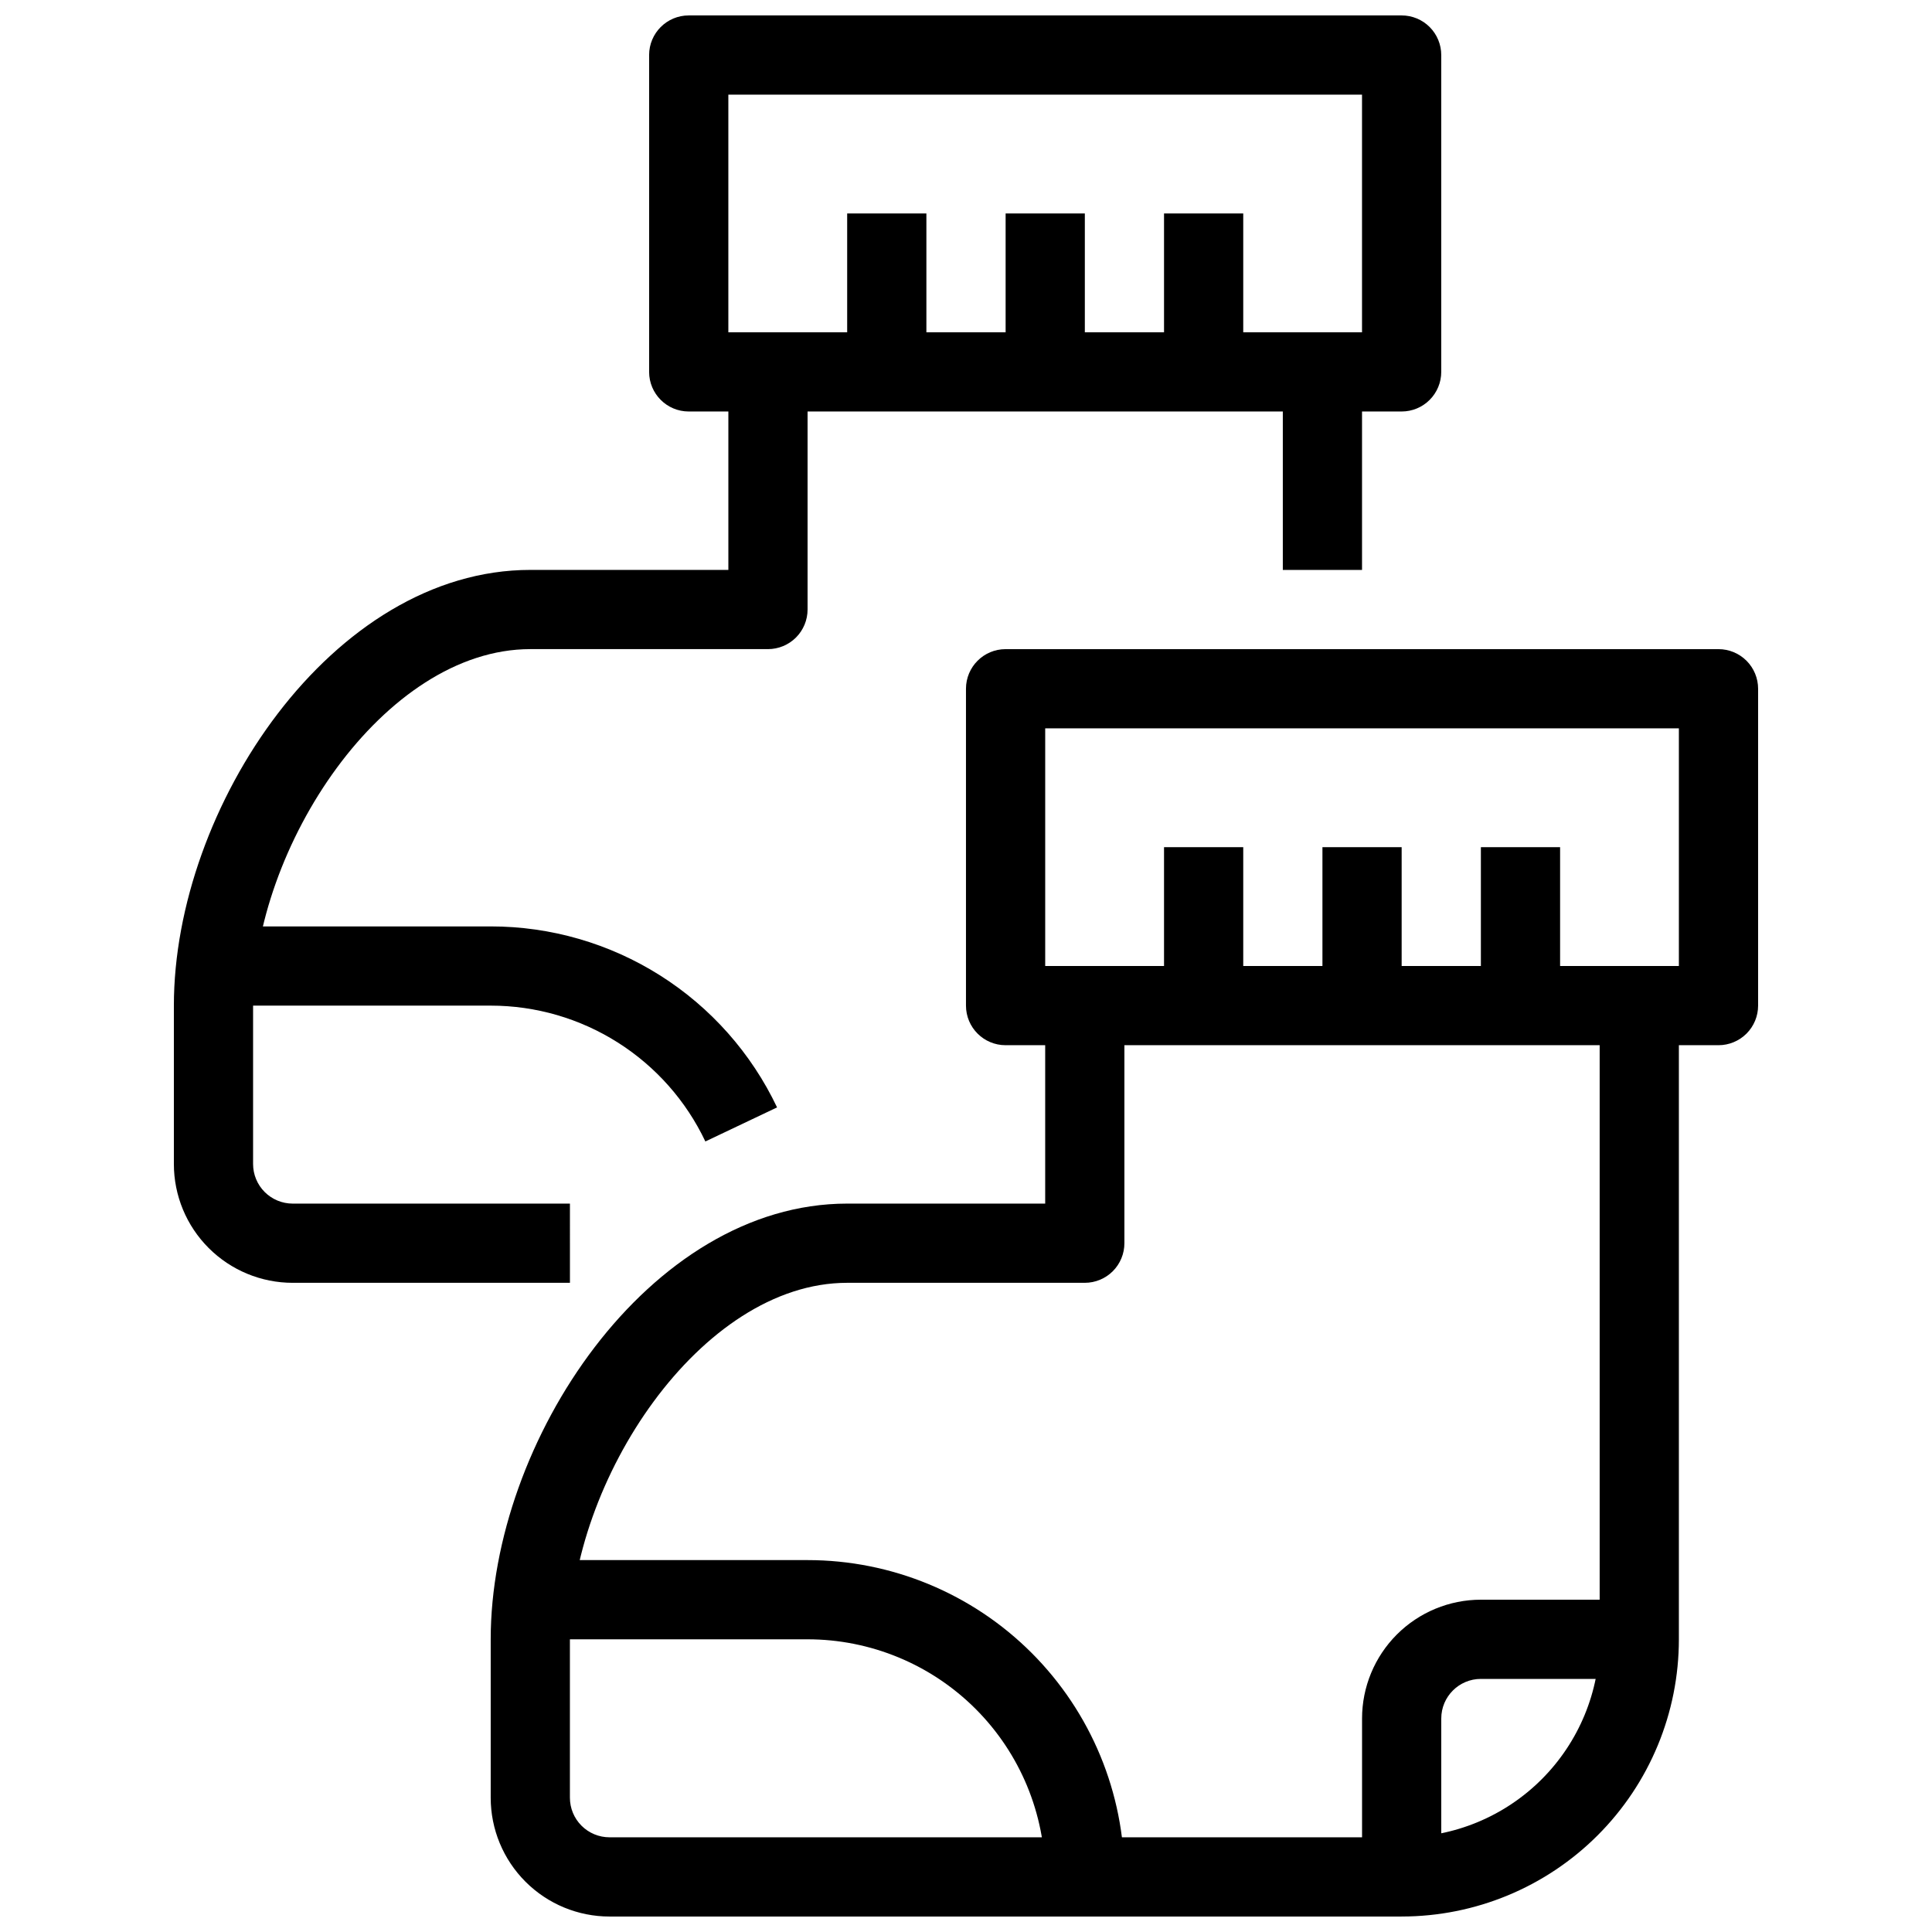
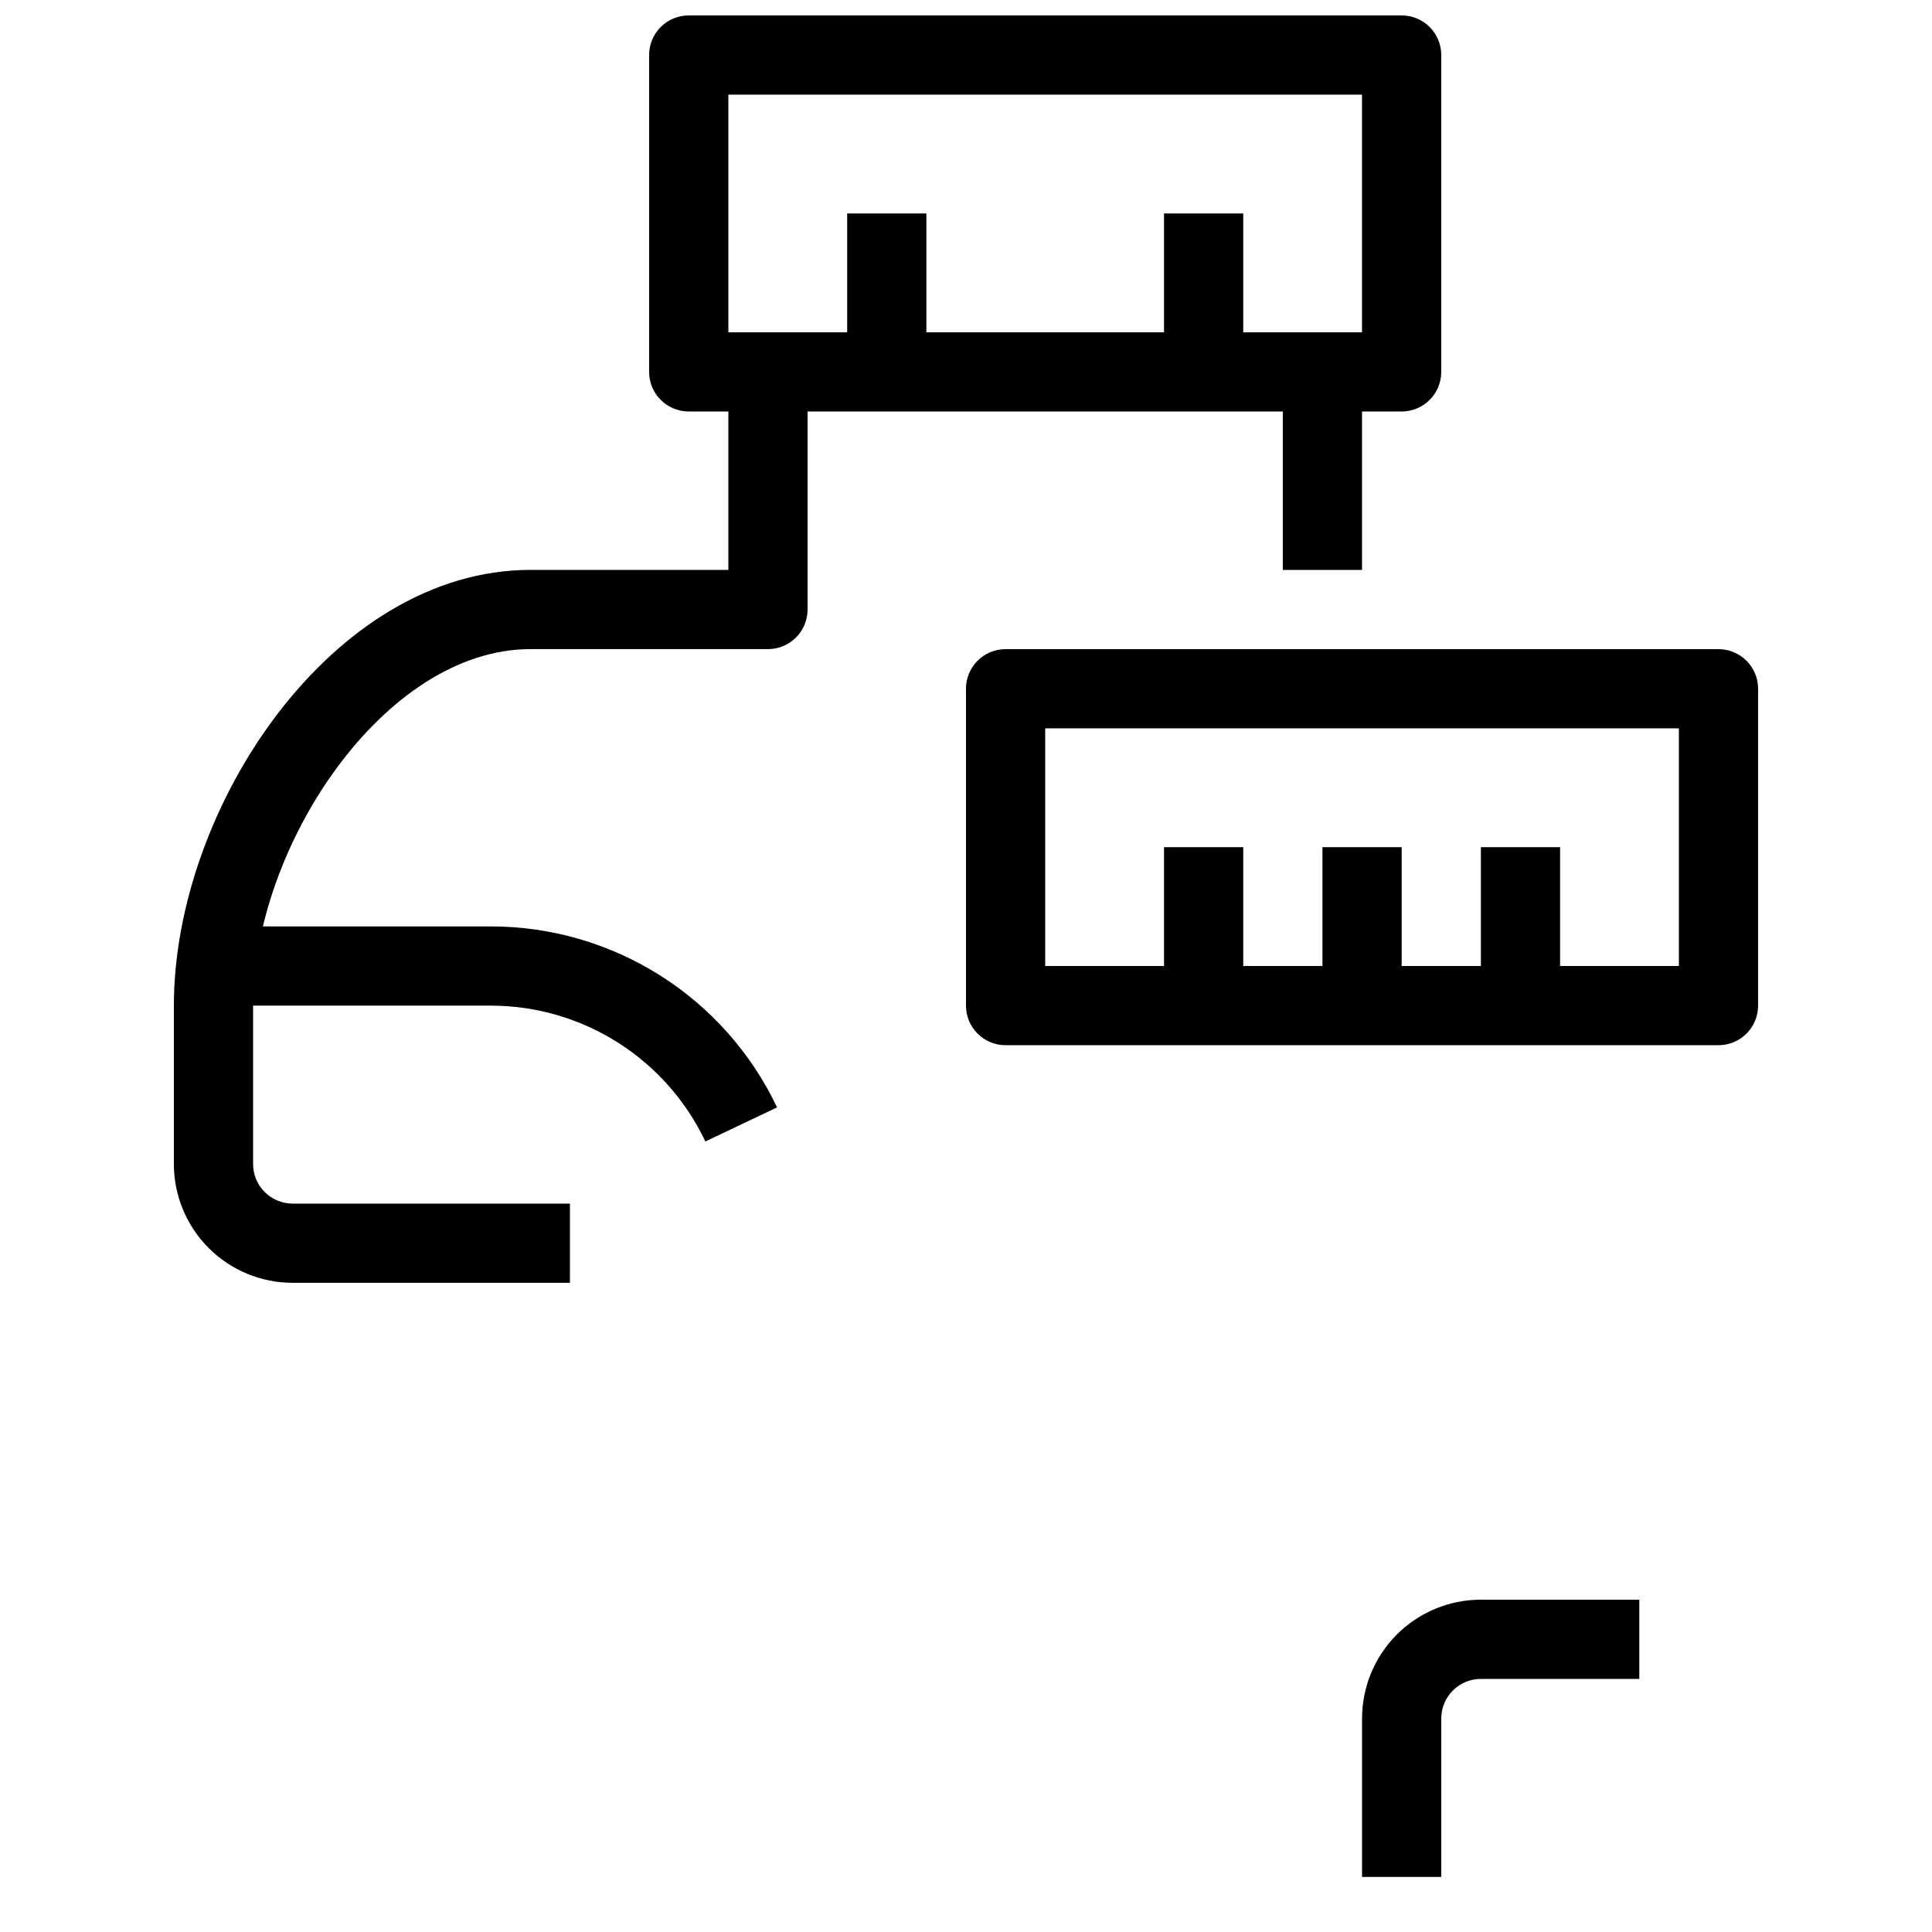
<svg xmlns="http://www.w3.org/2000/svg" width="800px" height="800px" version="1.1" viewBox="144 144 512 512">
  <defs>
    <clipPath id="b">
      <path d="m316 148.09h210v105.91h-210z" />
    </clipPath>
    <clipPath id="a">
      <path d="m274 410h315v241.9h-315z" />
    </clipPath>
  </defs>
  <g clip-path="url(#b)">
    <path d="m515.45 253.05h-188.93c-5.797 0-10.496-4.699-10.496-10.496v-83.969c0-5.797 4.699-10.496 10.496-10.496h188.93c2.785 0 5.457 1.105 7.422 3.074 1.969 1.969 3.074 4.637 3.074 7.422v83.969c0 2.781-1.105 5.453-3.074 7.422-1.965 1.969-4.637 3.074-7.422 3.074zm-178.43-20.992h167.93v-62.977h-167.93z" />
  </g>
  <path d="m483.96 242.56h20.992v52.48h-20.992z" />
  <path d="m295.04 483.96h-73.473c-8.352 0-16.359-3.316-22.266-9.223-5.906-5.902-9.223-13.914-9.223-22.262v-41.984c0-52.48 41.984-115.46 94.465-115.46h52.48v-52.48h20.992v62.977c0 2.781-1.105 5.453-3.074 7.422s-4.641 3.074-7.422 3.074h-62.977c-38.836 0-73.473 52.48-73.473 94.465v41.984c0 2.781 1.105 5.453 3.074 7.422 1.969 1.965 4.637 3.074 7.422 3.074h73.473z" />
  <path d="m330.93 446.5c-5.102-10.77-13.16-19.867-23.23-26.242-10.066-6.371-21.738-9.758-33.656-9.758h-73.473v-20.992h73.473c15.891-0.008 31.457 4.496 44.891 12.988 13.434 8.492 24.18 20.621 30.996 34.977z" />
  <path d="m599.42 420.99h-188.93c-5.797 0-10.496-4.699-10.496-10.496v-83.969c0-5.797 4.699-10.496 10.496-10.496h188.93c2.785 0 5.453 1.105 7.422 3.074s3.074 4.637 3.074 7.422v83.969c0 2.781-1.105 5.453-3.074 7.422-1.969 1.965-4.637 3.074-7.422 3.074zm-178.43-20.992h167.93v-62.977h-167.93z" />
  <g clip-path="url(#a)">
-     <path d="m515.45 651.9h-209.92c-8.352 0-16.359-3.316-22.266-9.223-5.906-5.902-9.223-13.914-9.223-22.266v-41.984c0-52.48 41.984-115.46 94.465-115.46h52.48v-52.477h20.992v62.977c0 2.781-1.109 5.453-3.074 7.418-1.969 1.969-4.641 3.074-7.422 3.074h-62.977c-38.836 0-73.473 52.48-73.473 94.465v41.984c0 2.785 1.105 5.453 3.074 7.422s4.637 3.074 7.422 3.074h209.92c13.922 0 27.27-5.527 37.109-15.371 9.844-9.84 15.371-23.188 15.371-37.109v-167.93h20.992v167.93c0 19.488-7.738 38.176-21.52 51.953-13.777 13.781-32.465 21.52-51.953 21.52z" />
-   </g>
+     </g>
  <path d="m525.95 641.41h-20.992v-41.984c0-8.352 3.32-16.359 9.223-22.266 5.906-5.902 13.918-9.223 22.266-9.223h41.984v20.992h-41.984c-5.797 0-10.496 4.699-10.496 10.496z" />
-   <path d="m441.98 641.41h-20.992c0-16.703-6.637-32.719-18.445-44.531-11.812-11.809-27.832-18.445-44.531-18.445h-73.473v-20.992h73.473c22.27 0 43.625 8.848 59.375 24.594 15.746 15.75 24.594 37.105 24.594 59.375z" />
  <path d="m368.51 200.57h20.992v41.984h-20.992z" />
-   <path d="m410.5 200.57h20.992v41.984h-20.992z" />
  <path d="m452.48 200.57h20.992v41.984h-20.992z" />
  <path d="m452.48 368.51h20.992v41.984h-20.992z" />
  <path d="m494.46 368.51h20.992v41.984h-20.992z" />
  <path d="m536.45 368.51h20.992v41.984h-20.992z" />
</svg>